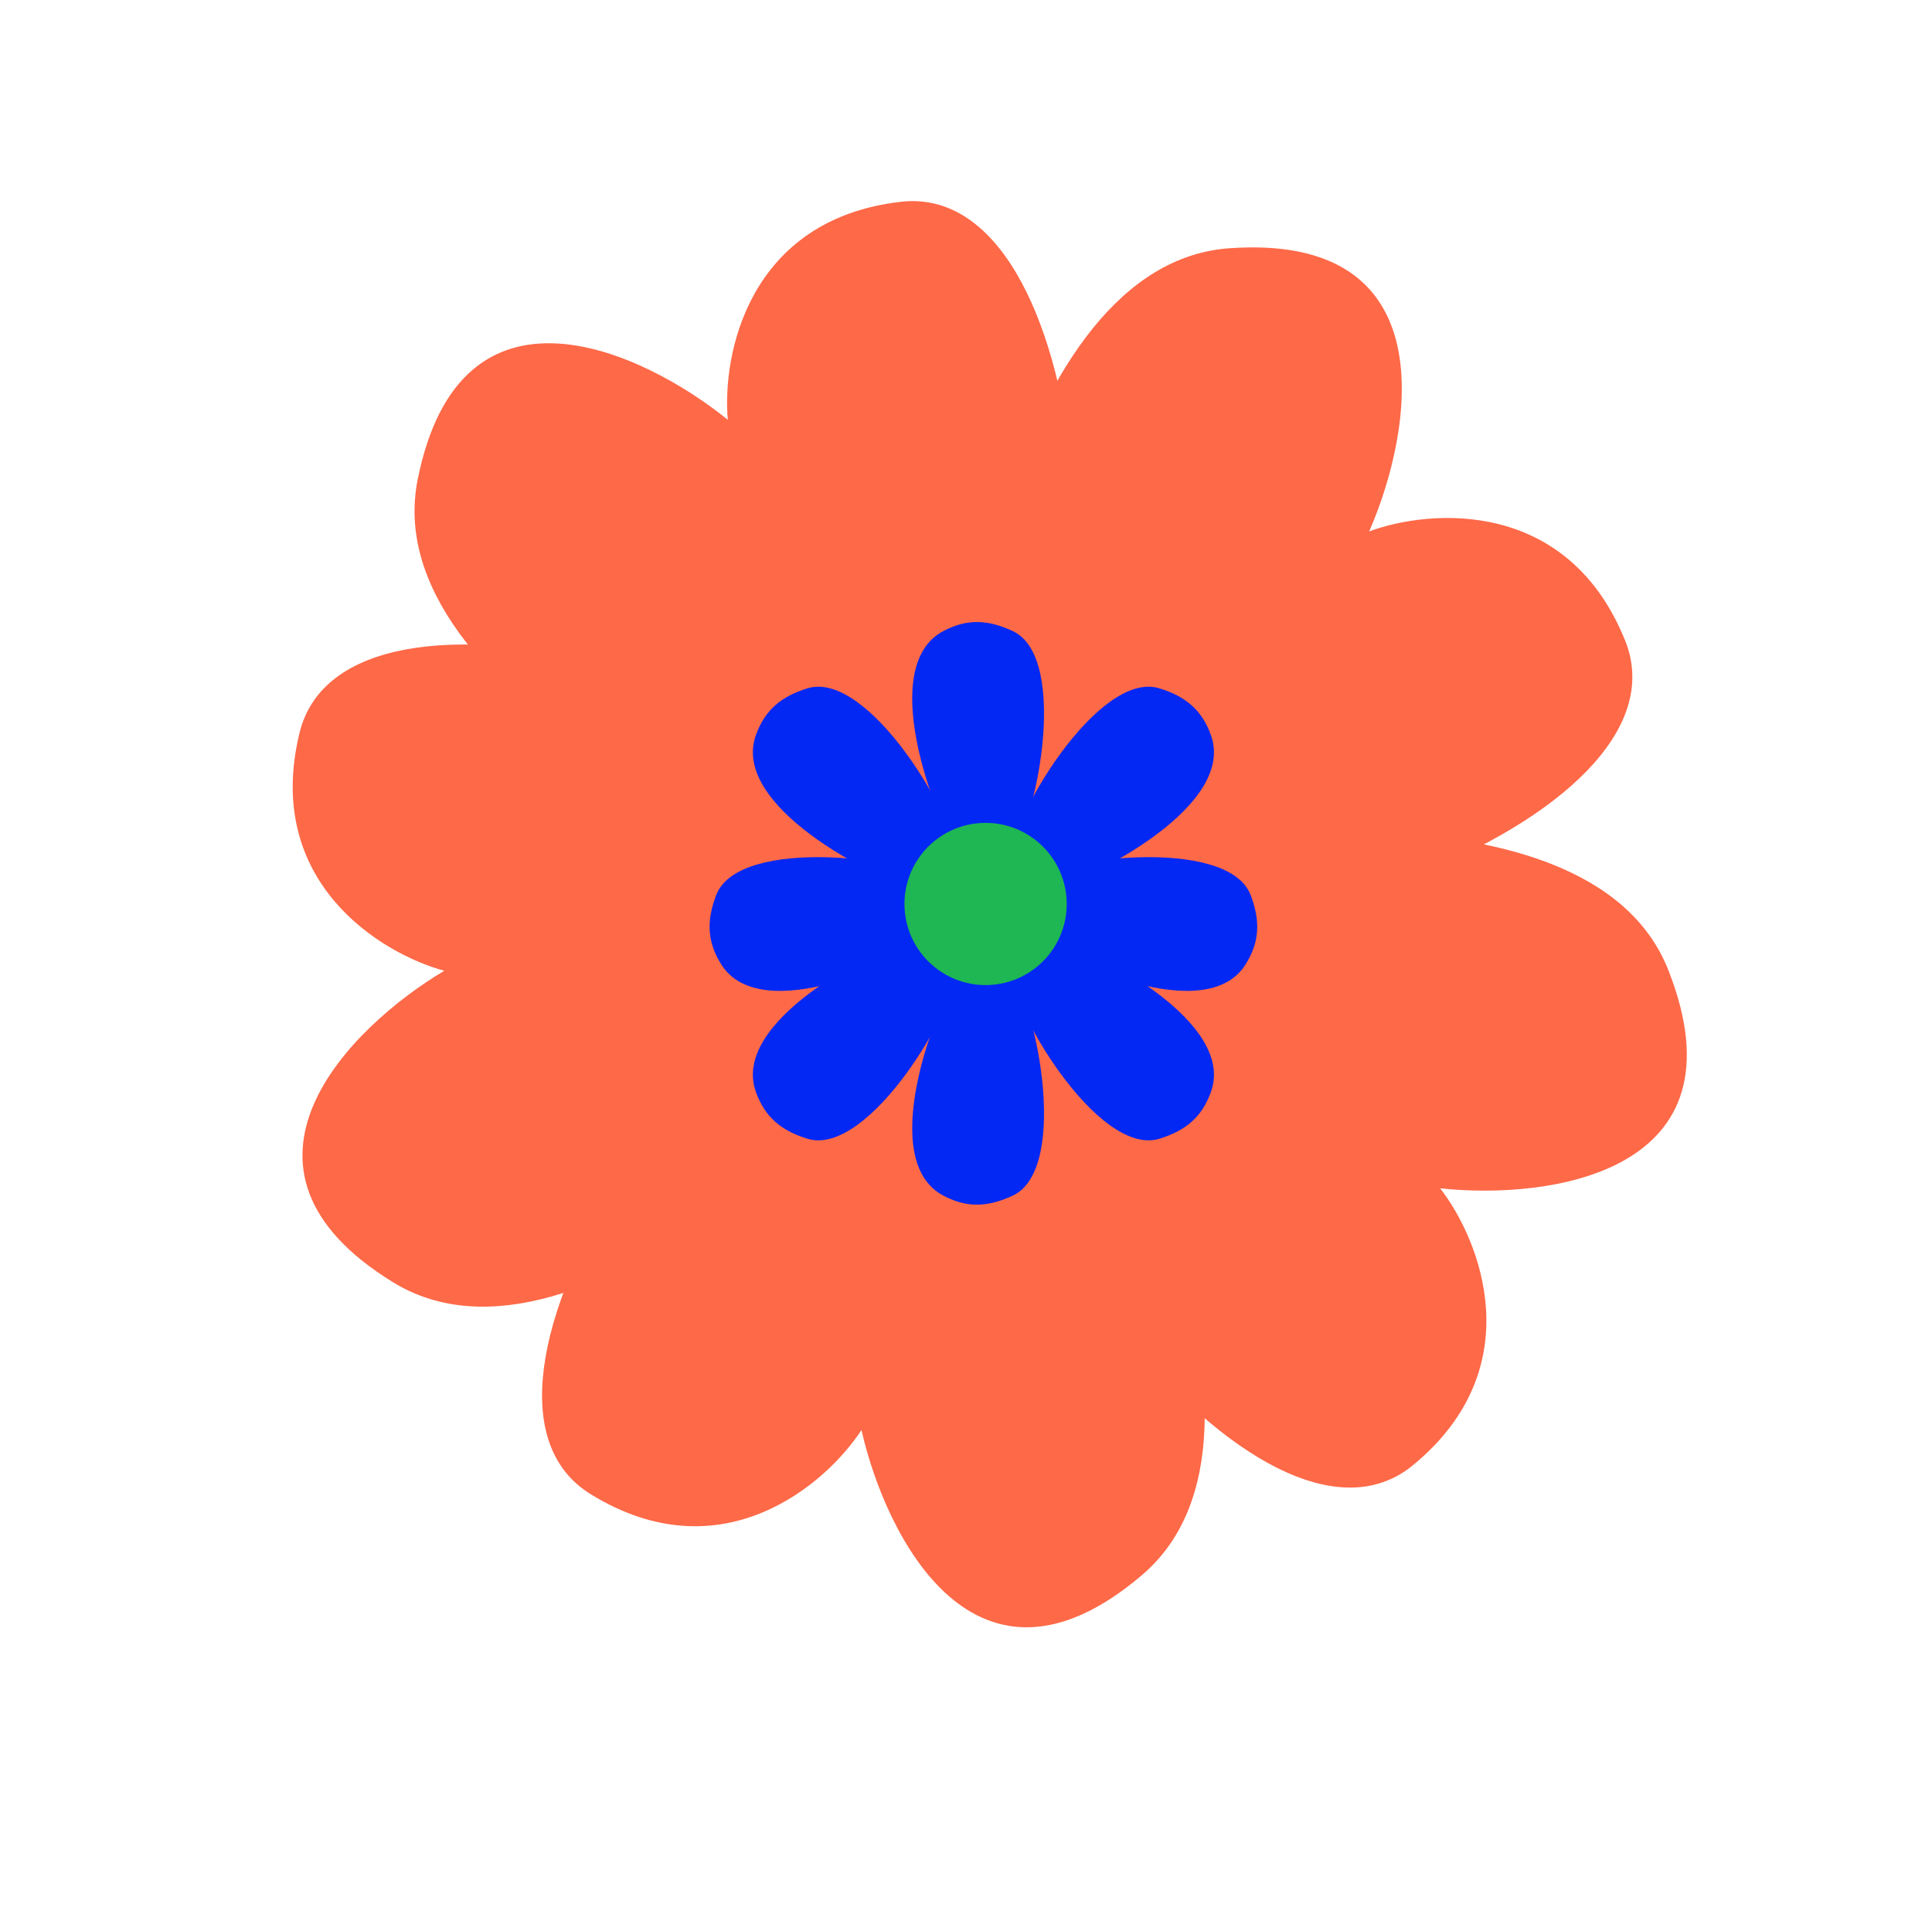
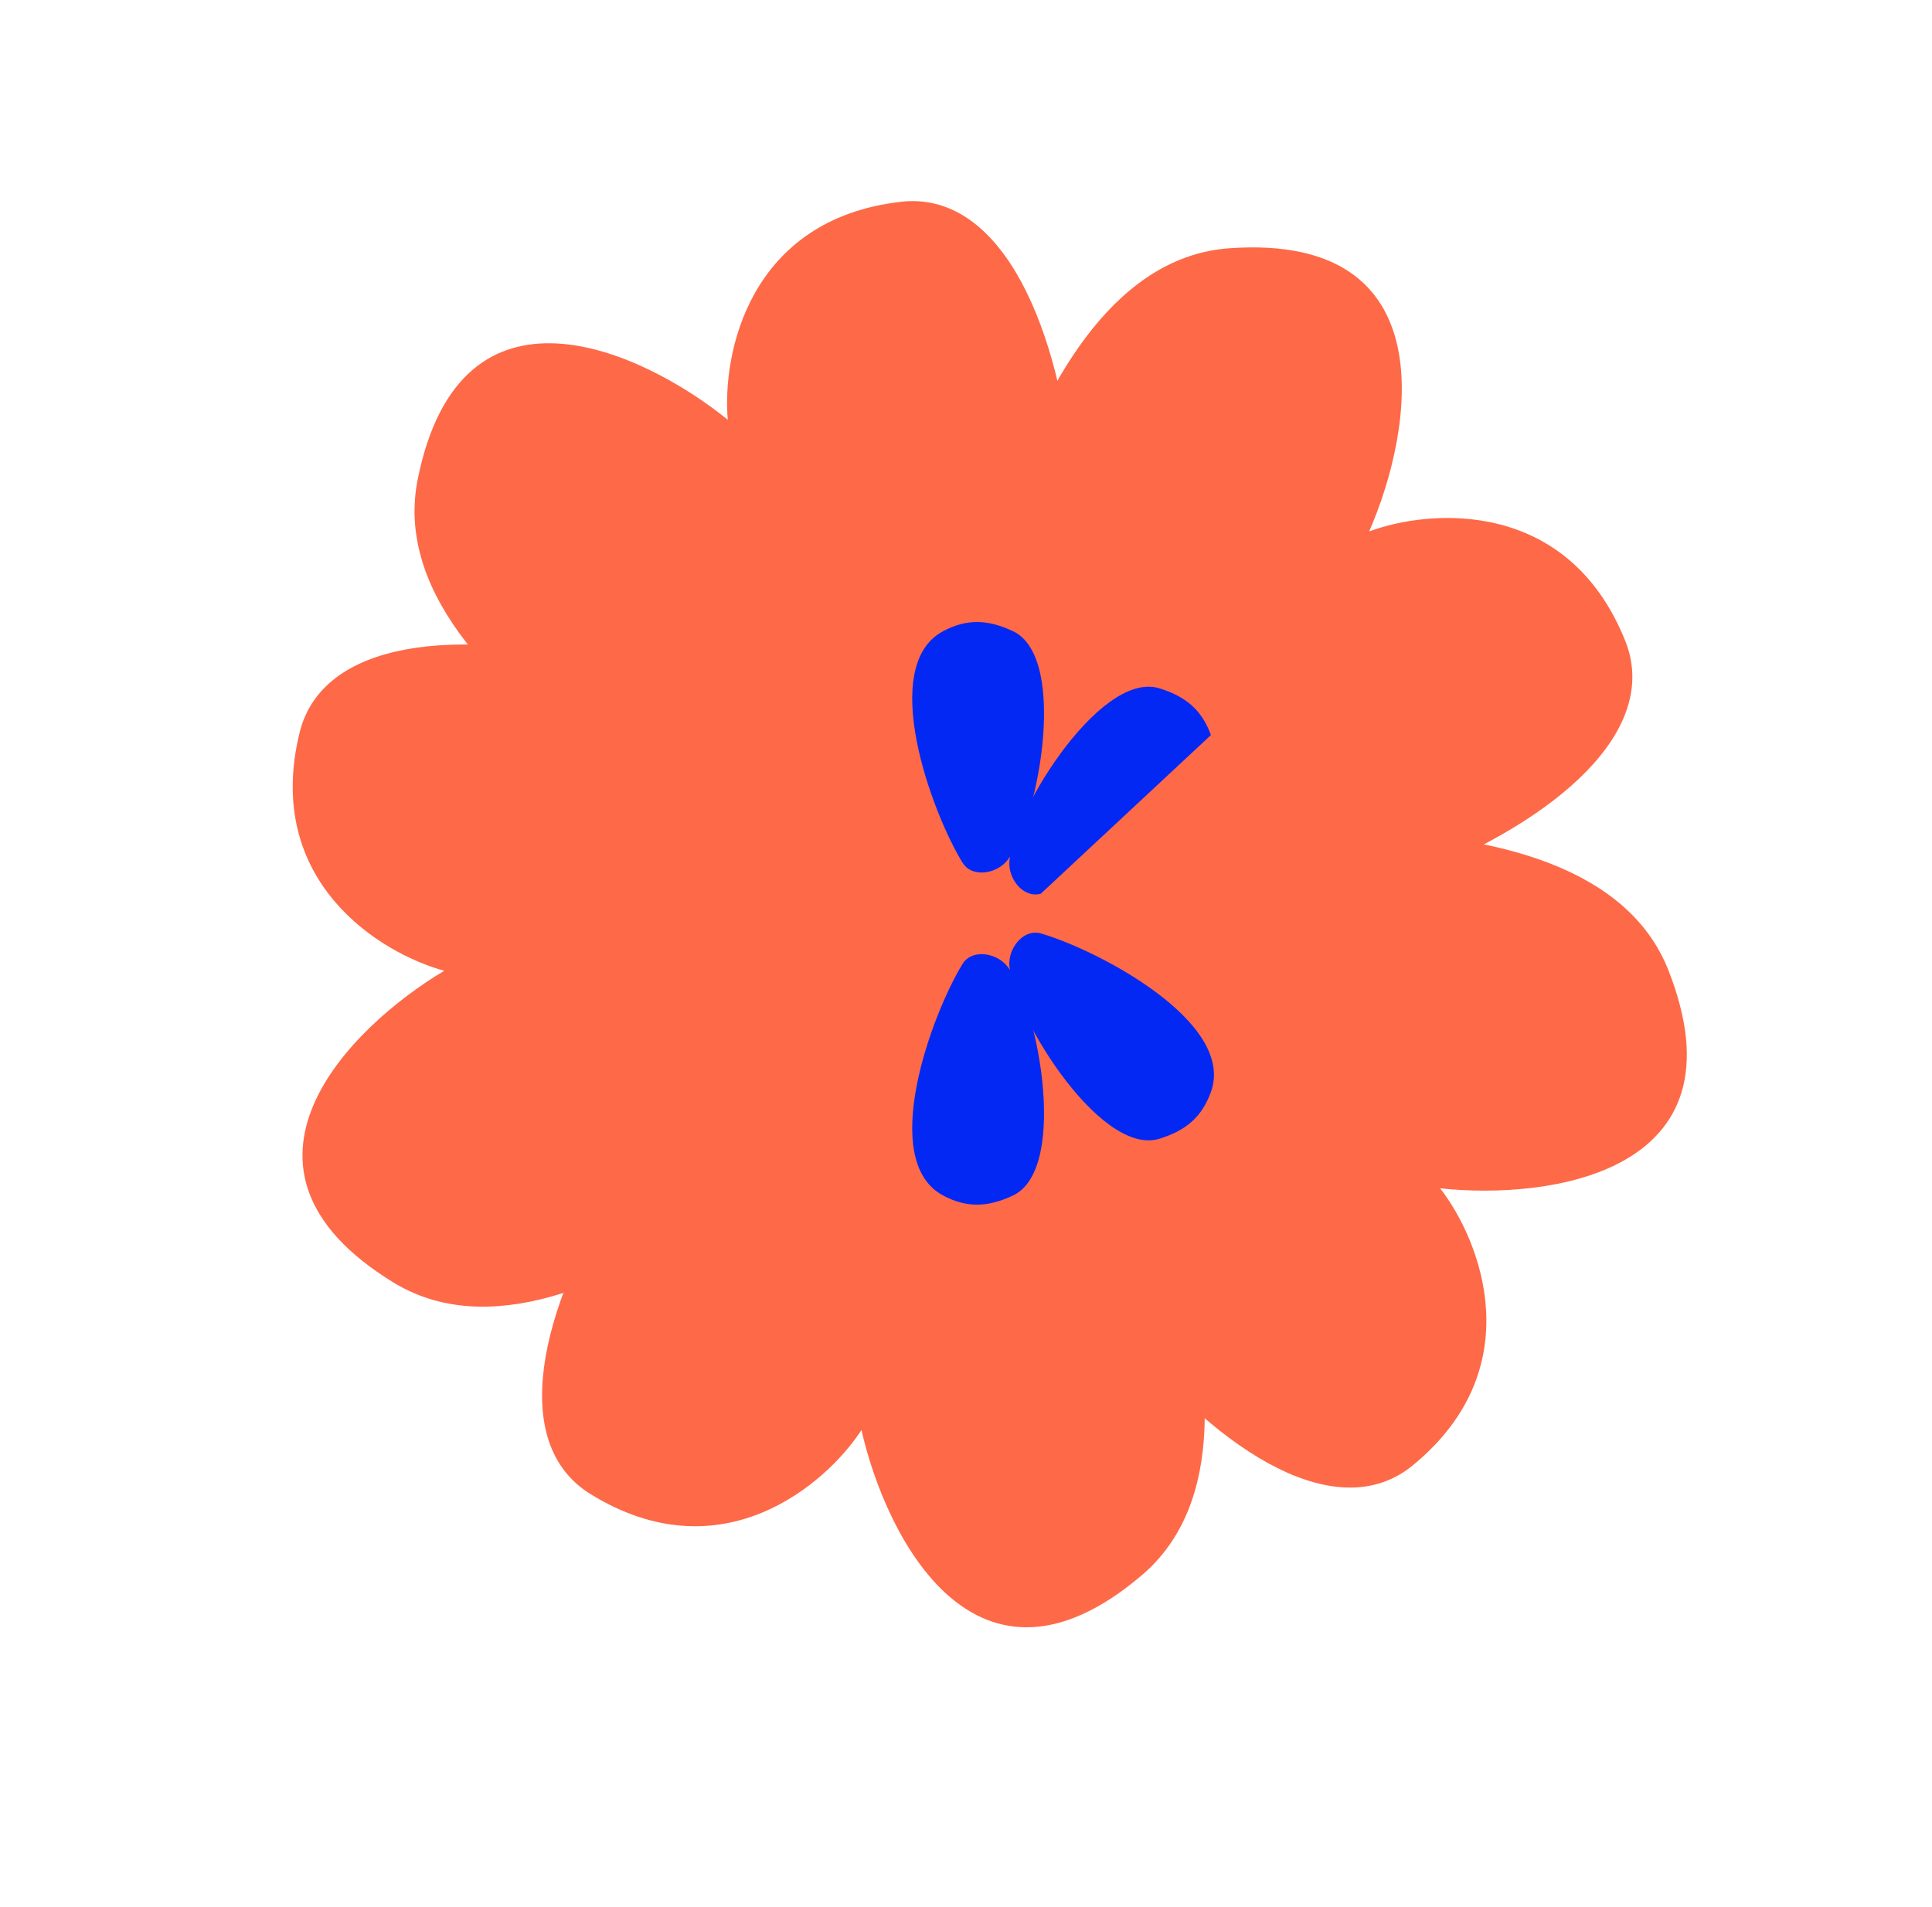
<svg xmlns="http://www.w3.org/2000/svg" width="78" height="77" viewBox="0 0 78 77" fill="none">
  <g clip-path="url(#clip0_1315_12686)">
    <path d="M16.864 19.358C15.134 27.992 31.394 35.448 39.74 38.097C46.028 27.888 44.059 7.263 36.371 8.148C30.22 8.855 29.149 14.31 29.383 16.95C25.93 14.155 18.594 10.725 16.864 19.358Z" fill="#FE6948" />
    <path d="M46.103 63.601C52.806 57.892 44.652 41.97 39.737 34.723C28.479 38.848 17.258 56.265 23.843 60.33C29.111 63.582 33.33 59.96 34.78 57.743C35.762 62.074 39.4 69.31 46.103 63.601Z" fill="#FE6948" />
    <path d="M67.356 39.173C64.131 30.98 46.425 33.528 37.975 35.826C38.225 47.812 51.059 64.078 57.04 59.167C61.825 55.239 59.769 50.074 58.142 47.982C62.557 48.459 70.582 47.365 67.356 39.173Z" fill="#FE6948" />
    <path d="M49.643 10.023C40.859 10.637 37.969 28.29 37.621 37.04C49.129 40.404 68.499 33.051 65.613 25.87C63.305 20.126 57.76 20.536 55.276 21.459C57.058 17.39 58.426 9.408 49.643 10.023Z" fill="#FE6948" />
    <path d="M15.871 51.777C23.374 56.384 35.99 43.702 41.359 36.785C33.952 27.358 13.918 22.078 12.091 29.598C10.63 35.614 15.379 38.504 17.936 39.198C14.121 41.471 8.367 47.171 15.871 51.777Z" fill="#FE6948" />
    <path d="M38.083 25.483C39.052 24.97 39.897 25.019 40.89 25.483C43.229 26.574 41.826 33.592 40.578 34.839C40.105 35.313 39.214 35.41 38.863 34.839C37.615 32.812 35.432 26.886 38.083 25.483Z" fill="#0428F3" />
-     <path d="M30.518 29.681C30.891 28.65 31.55 28.119 32.597 27.794C35.062 27.03 38.74 33.169 38.655 34.932C38.623 35.601 38.028 36.271 37.385 36.085C35.099 35.422 29.499 32.502 30.518 29.681Z" fill="#0428F3" />
-     <path d="M48.888 29.681C48.515 28.65 47.857 28.119 46.81 27.794C44.344 27.03 40.666 33.169 40.751 34.932C40.783 35.601 41.378 36.271 42.021 36.085C44.308 35.422 49.907 32.502 48.888 29.681Z" fill="#0428F3" />
+     <path d="M48.888 29.681C48.515 28.65 47.857 28.119 46.81 27.794C44.344 27.03 40.666 33.169 40.751 34.932C40.783 35.601 41.378 36.271 42.021 36.085Z" fill="#0428F3" />
    <path d="M38.083 48.276C39.052 48.789 39.897 48.739 40.89 48.276C43.229 47.184 41.826 40.167 40.578 38.919C40.105 38.446 39.214 38.349 38.863 38.919C37.615 40.946 35.432 46.872 38.083 48.276Z" fill="#0428F3" />
-     <path d="M30.518 44.093C30.891 45.124 31.55 45.656 32.597 45.98C35.062 46.744 38.74 40.605 38.655 38.843C38.623 38.174 38.028 37.504 37.385 37.69C35.099 38.352 29.499 41.272 30.518 44.093Z" fill="#0428F3" />
    <path d="M48.888 44.093C48.515 45.124 47.857 45.656 46.81 45.98C44.344 46.744 40.666 40.605 40.751 38.843C40.783 38.174 41.378 37.504 42.021 37.69C44.308 38.352 49.907 41.272 48.888 44.093Z" fill="#0428F3" />
-     <path d="M29.122 38.946C28.538 38.018 28.524 37.172 28.912 36.147C29.826 33.733 36.929 34.608 38.266 35.759C38.773 36.196 38.937 37.077 38.394 37.469C36.466 38.865 30.719 41.485 29.122 38.946Z" fill="#0428F3" />
-     <path d="M50.285 38.946C50.868 38.018 50.882 37.172 50.494 36.147C49.58 33.733 42.478 34.608 41.14 35.759C40.633 36.196 40.47 37.077 41.012 37.469C42.941 38.865 48.687 41.485 50.285 38.946Z" fill="#0428F3" />
-     <circle cx="39.791" cy="36.501" r="3.275" fill="#1FB654" />
  </g>
  <defs>
    <clipPath id="clip0_1315_12686">
      <rect width="76.754" height="76.109" fill="white" transform="translate(0.406 0.825)" />
    </clipPath>
  </defs>
</svg>